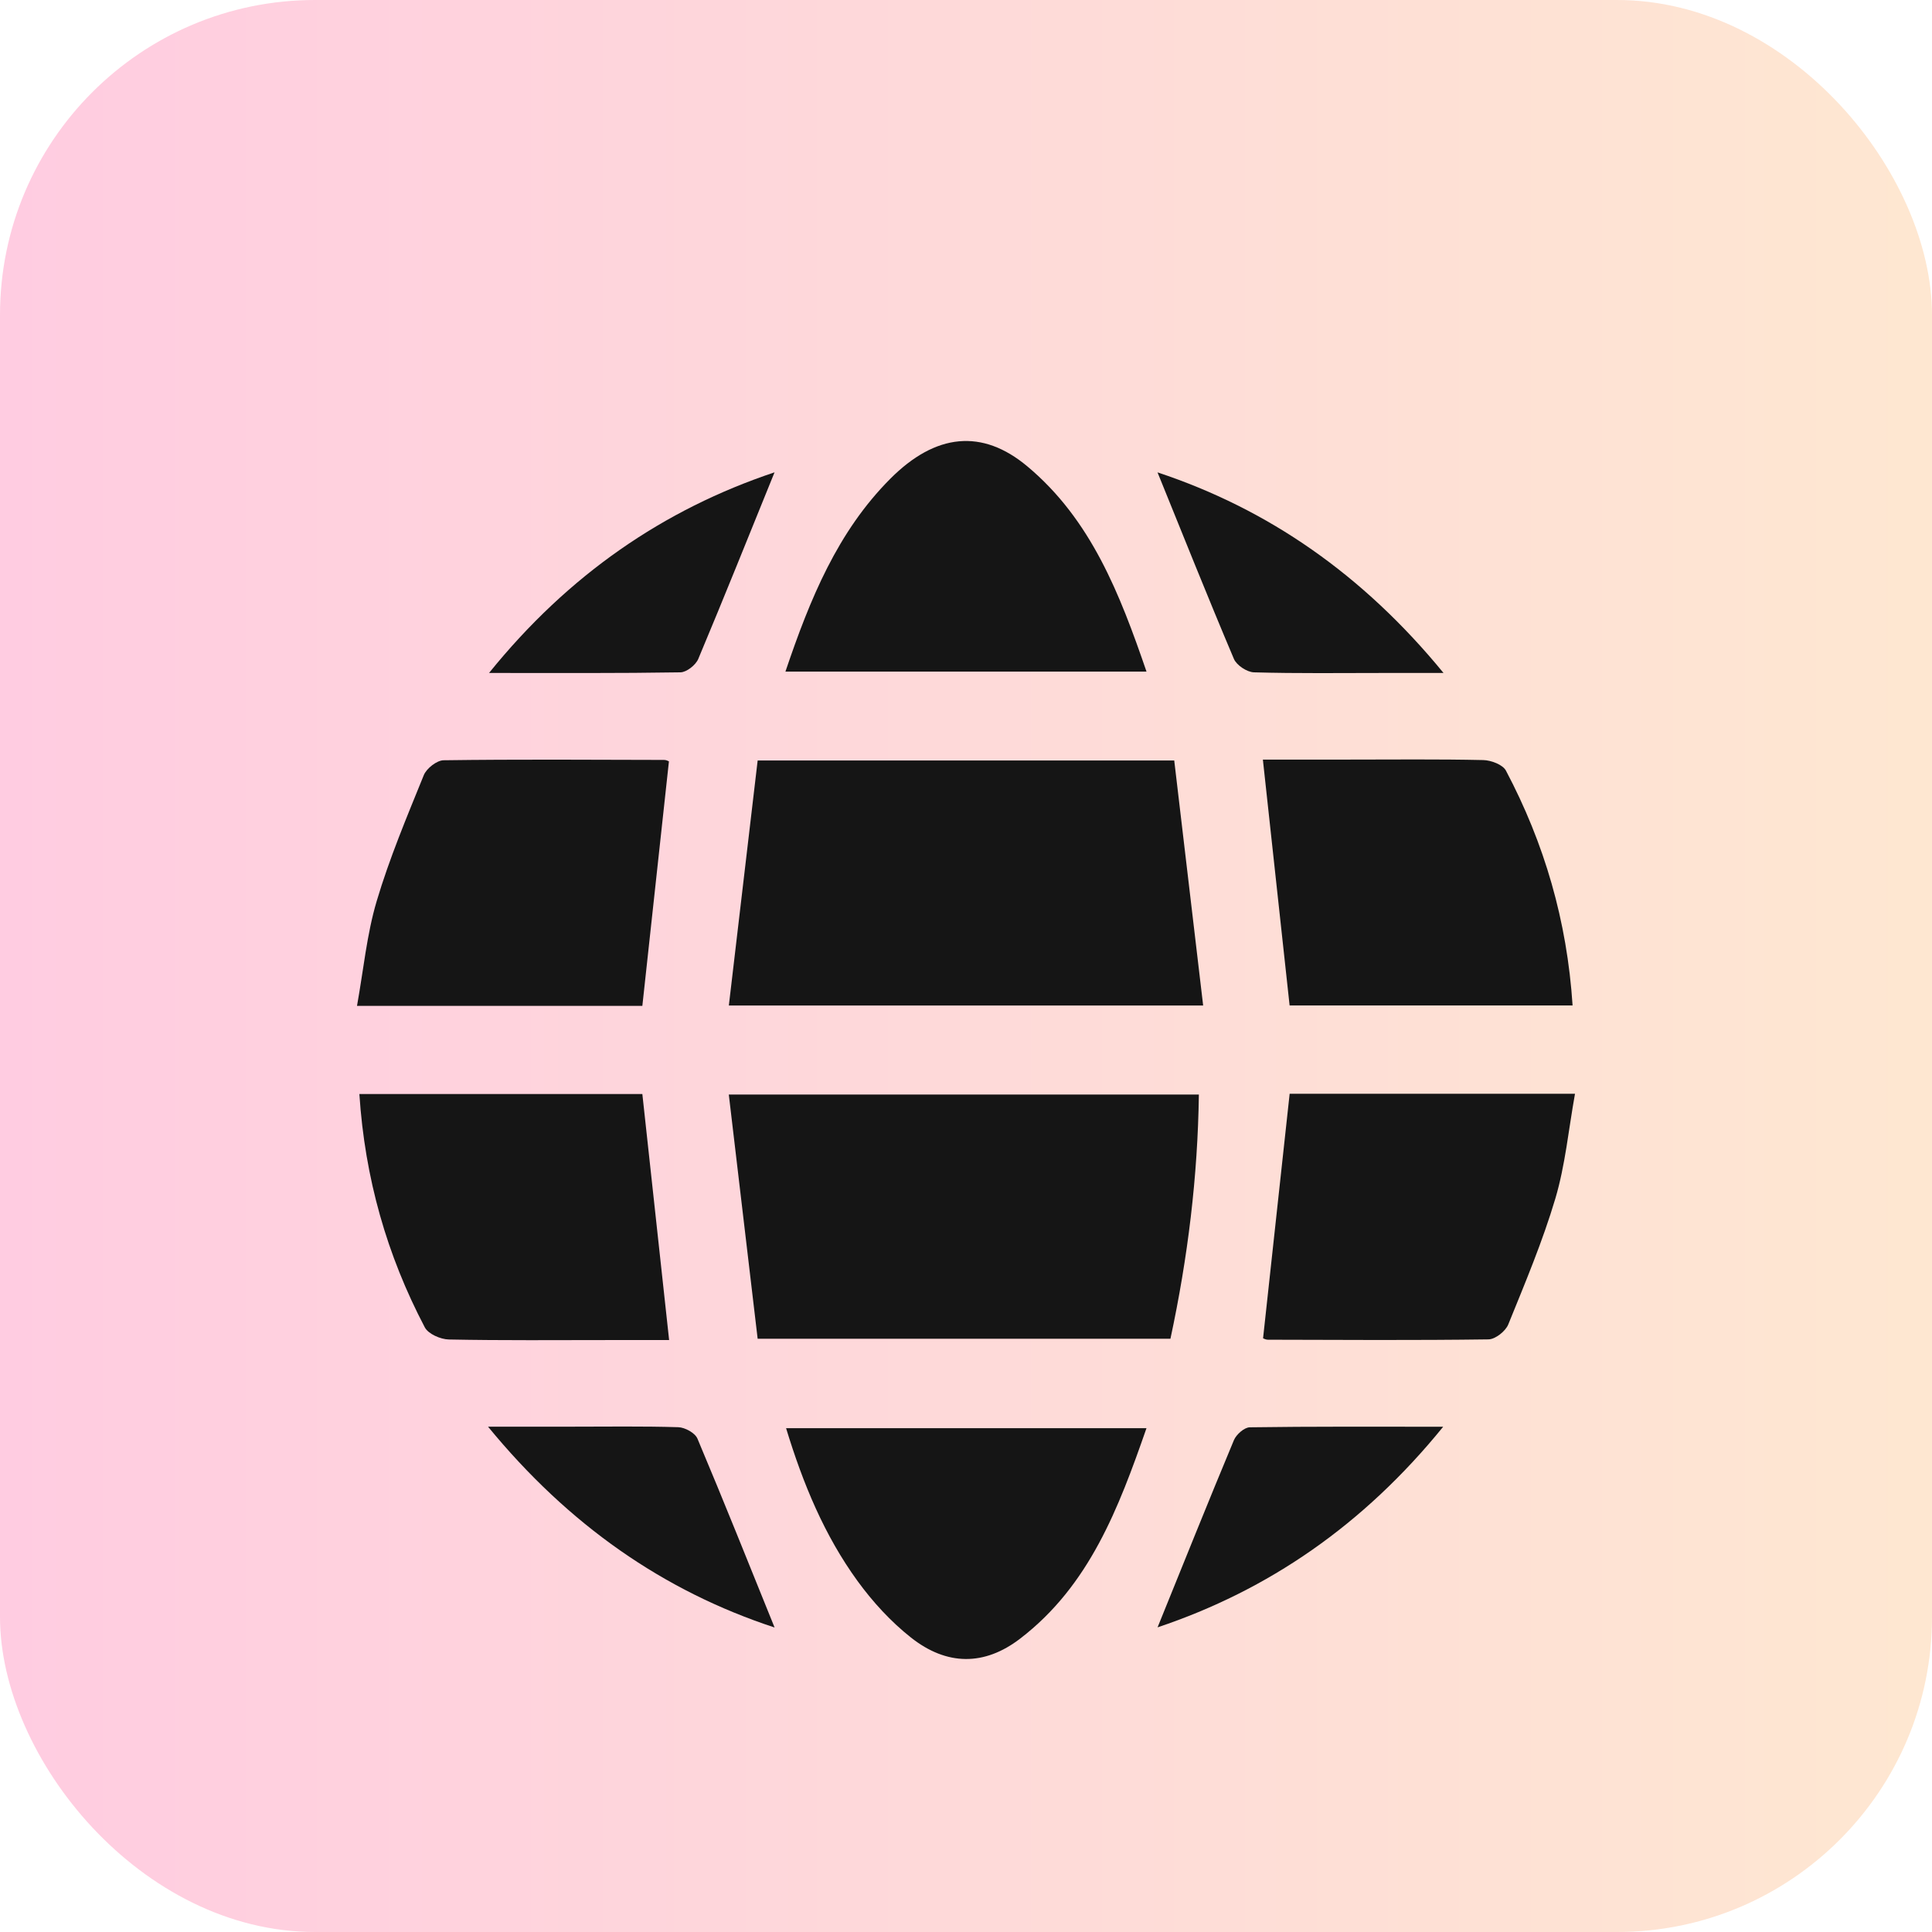
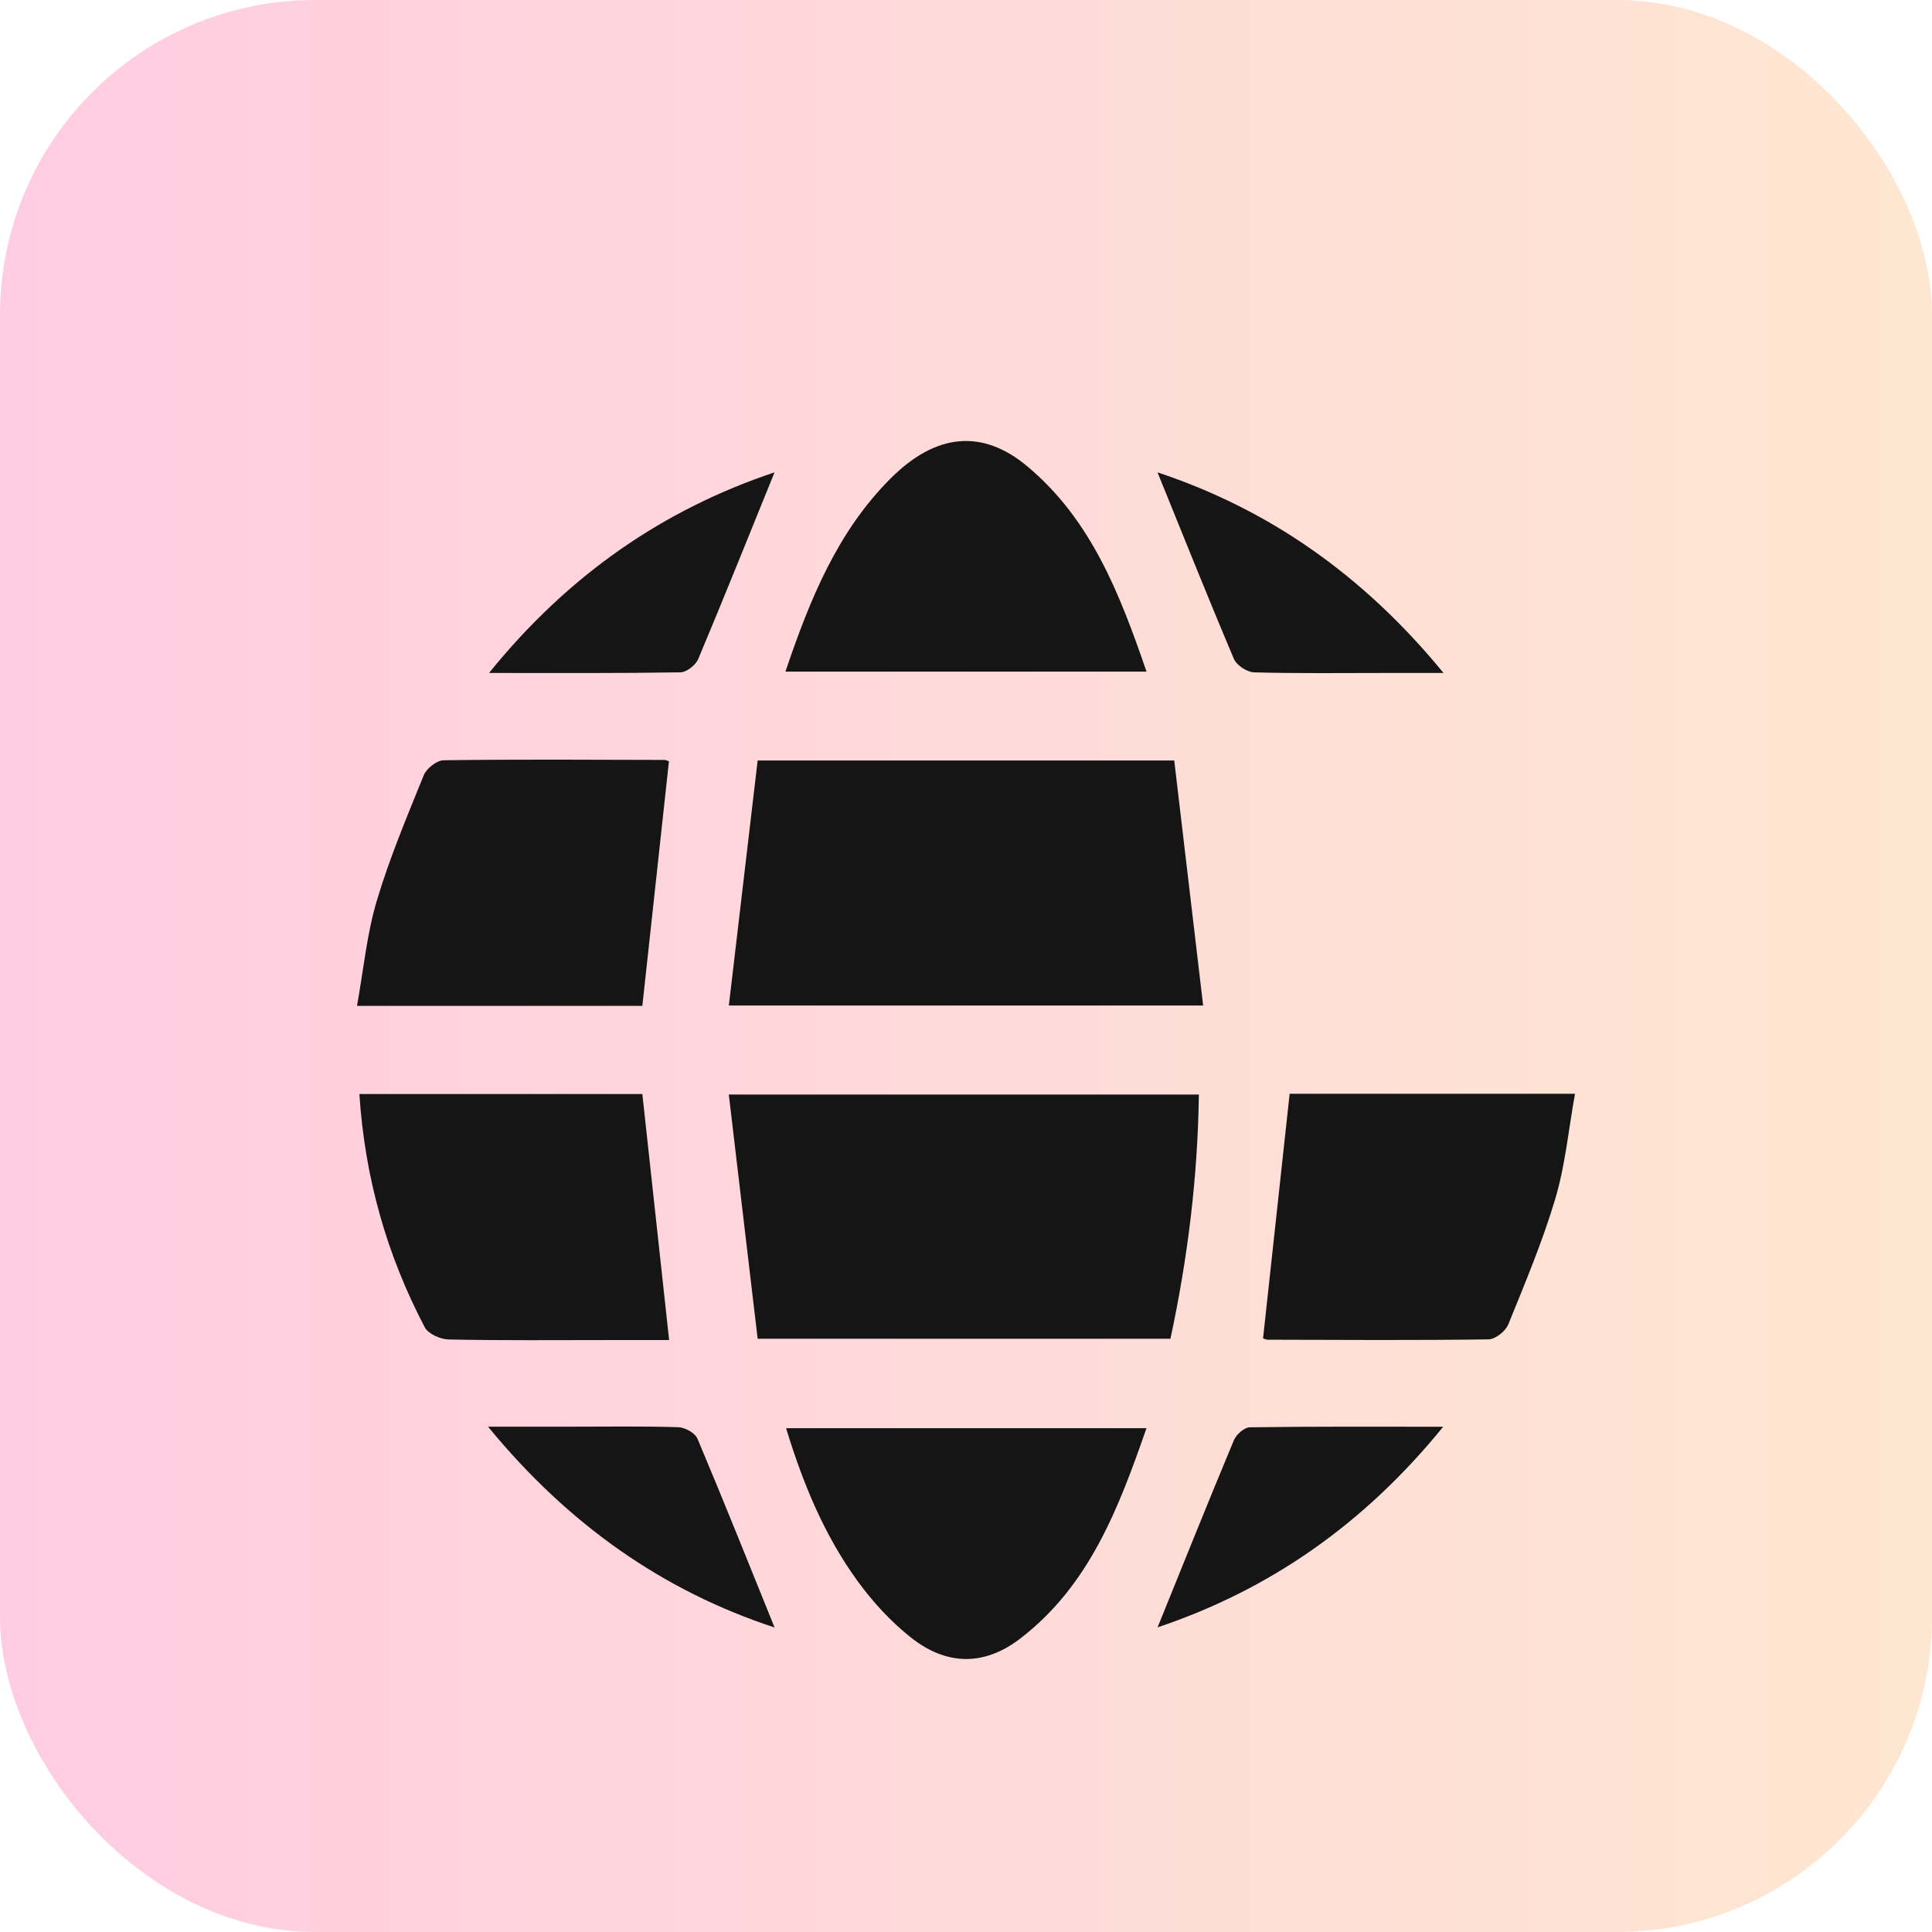
<svg xmlns="http://www.w3.org/2000/svg" width="92" height="92" viewBox="0 0 92 92" fill="none">
  <rect opacity="0.22" width="92" height="92" rx="15" fill="url(#paint0_linear_1105_705)" />
  <g filter="url(#filter0_d_1105_705)">
    <path d="M57.293 43.881C49.665 43.881 42.34 43.881 34.707 43.881C35.171 39.937 35.624 36.081 36.079 32.214C42.779 32.214 49.212 32.214 55.916 32.214C56.374 36.077 56.829 39.933 57.293 43.881Z" fill="#151515" />
    <path d="M36.079 59.751C35.624 55.897 35.171 52.064 34.705 48.122C42.292 48.122 49.615 48.122 57.089 48.122C57.035 52.03 56.566 55.881 55.735 59.751C49.266 59.751 42.838 59.751 36.079 59.751Z" fill="#151515" />
    <path d="M17.113 48.097C21.698 48.097 26.164 48.097 30.588 48.097C31.012 51.994 31.428 55.829 31.863 59.812C30.984 59.812 30.02 59.812 29.057 59.812C26.497 59.812 23.933 59.837 21.375 59.785C20.978 59.778 20.394 59.522 20.229 59.208C18.427 55.773 17.376 52.114 17.113 48.097Z" fill="#151515" />
    <path d="M30.588 43.9C26.132 43.9 21.696 43.9 17 43.9C17.31 42.18 17.466 40.498 17.937 38.912C18.544 36.869 19.378 34.891 20.181 32.911C20.313 32.59 20.799 32.207 21.126 32.203C24.626 32.155 28.129 32.178 31.63 32.187C31.734 32.187 31.838 32.25 31.854 32.255C31.433 36.127 31.016 39.964 30.588 43.9Z" fill="#151515" />
-     <path d="M74.885 43.879C70.286 43.879 65.825 43.879 61.41 43.879C60.986 39.976 60.57 36.14 60.137 32.171C61.437 32.171 62.816 32.171 64.197 32.171C66.344 32.171 68.49 32.146 70.634 32.194C71.008 32.203 71.563 32.413 71.712 32.698C73.544 36.163 74.622 39.849 74.885 43.879Z" fill="#151515" />
    <path d="M61.412 48.084C65.868 48.084 70.302 48.084 75 48.084C74.69 49.803 74.536 51.485 74.065 53.071C73.458 55.114 72.625 57.092 71.821 59.072C71.69 59.393 71.205 59.776 70.879 59.78C67.378 59.828 63.876 59.805 60.375 59.796C60.271 59.796 60.164 59.735 60.146 59.728C60.567 55.856 60.984 52.019 61.412 48.084Z" fill="#151515" />
    <path d="M37.401 27.982C38.574 24.511 39.883 21.318 42.396 18.797C44.559 16.627 46.776 16.412 48.92 18.207C51.956 20.746 53.322 24.273 54.596 27.982C48.816 27.982 43.191 27.982 37.401 27.982Z" fill="#151515" />
    <path d="M37.433 64.01C43.175 64.01 48.802 64.01 54.594 64.01C53.265 67.827 51.873 71.502 48.582 74.027C46.875 75.338 45.086 75.326 43.381 73.98C42.421 73.222 41.561 72.283 40.839 71.292C39.263 69.124 38.244 66.671 37.433 64.01Z" fill="#151515" />
    <path d="M36.885 73.5C31.605 71.767 27.085 68.626 23.24 63.937C24.758 63.937 25.983 63.937 27.207 63.937C28.906 63.937 30.602 63.91 32.298 63.962C32.617 63.971 33.099 64.236 33.212 64.507C34.478 67.51 35.685 70.536 36.885 73.5Z" fill="#151515" />
    <path d="M36.883 18.492C35.687 21.436 34.494 24.418 33.249 27.383C33.126 27.67 32.694 28.012 32.402 28.016C29.474 28.064 26.544 28.046 23.288 28.046C27.078 23.355 31.614 20.255 36.883 18.492Z" fill="#151515" />
    <path d="M55.12 18.494C60.386 20.239 64.903 23.362 68.739 28.046C67.612 28.046 66.767 28.046 65.922 28.046C63.853 28.046 61.781 28.075 59.714 28.016C59.381 28.007 58.887 27.681 58.758 27.378C57.504 24.418 56.313 21.431 55.12 18.494Z" fill="#151515" />
    <path d="M55.122 73.493C56.324 70.529 57.52 67.544 58.758 64.578C58.871 64.308 59.252 63.971 59.512 63.967C62.476 63.924 65.44 63.94 68.723 63.94C64.917 68.63 60.382 71.731 55.122 73.493Z" fill="#151515" />
  </g>
  <defs>
    <filter id="filter0_d_1105_705" x="13" y="17" width="66" height="66" filterUnits="userSpaceOnUse" color-interpolation-filters="sRGB">
      <feFlood flood-opacity="0" result="BackgroundImageFix" />
      <feColorMatrix in="SourceAlpha" type="matrix" values="0 0 0 0 0 0 0 0 0 0 0 0 0 0 0 0 0 0 127 0" result="hardAlpha" />
      <feOffset dy="4" />
      <feGaussianBlur stdDeviation="2" />
      <feComposite in2="hardAlpha" operator="out" />
      <feColorMatrix type="matrix" values="0 0 0 0 0 0 0 0 0 0 0 0 0 0 0 0 0 0 0.25 0" />
      <feBlend mode="normal" in2="BackgroundImageFix" result="effect1_dropShadow_1105_705" />
      <feBlend mode="normal" in="SourceGraphic" in2="effect1_dropShadow_1105_705" result="shape" />
    </filter>
    <linearGradient id="paint0_linear_1105_705" x1="0" y1="46" x2="92" y2="46" gradientUnits="userSpaceOnUse">
      <stop stop-color="#FE1776" />
      <stop offset="1" stop-color="#F8922E" />
    </linearGradient>
  </defs>
</svg>